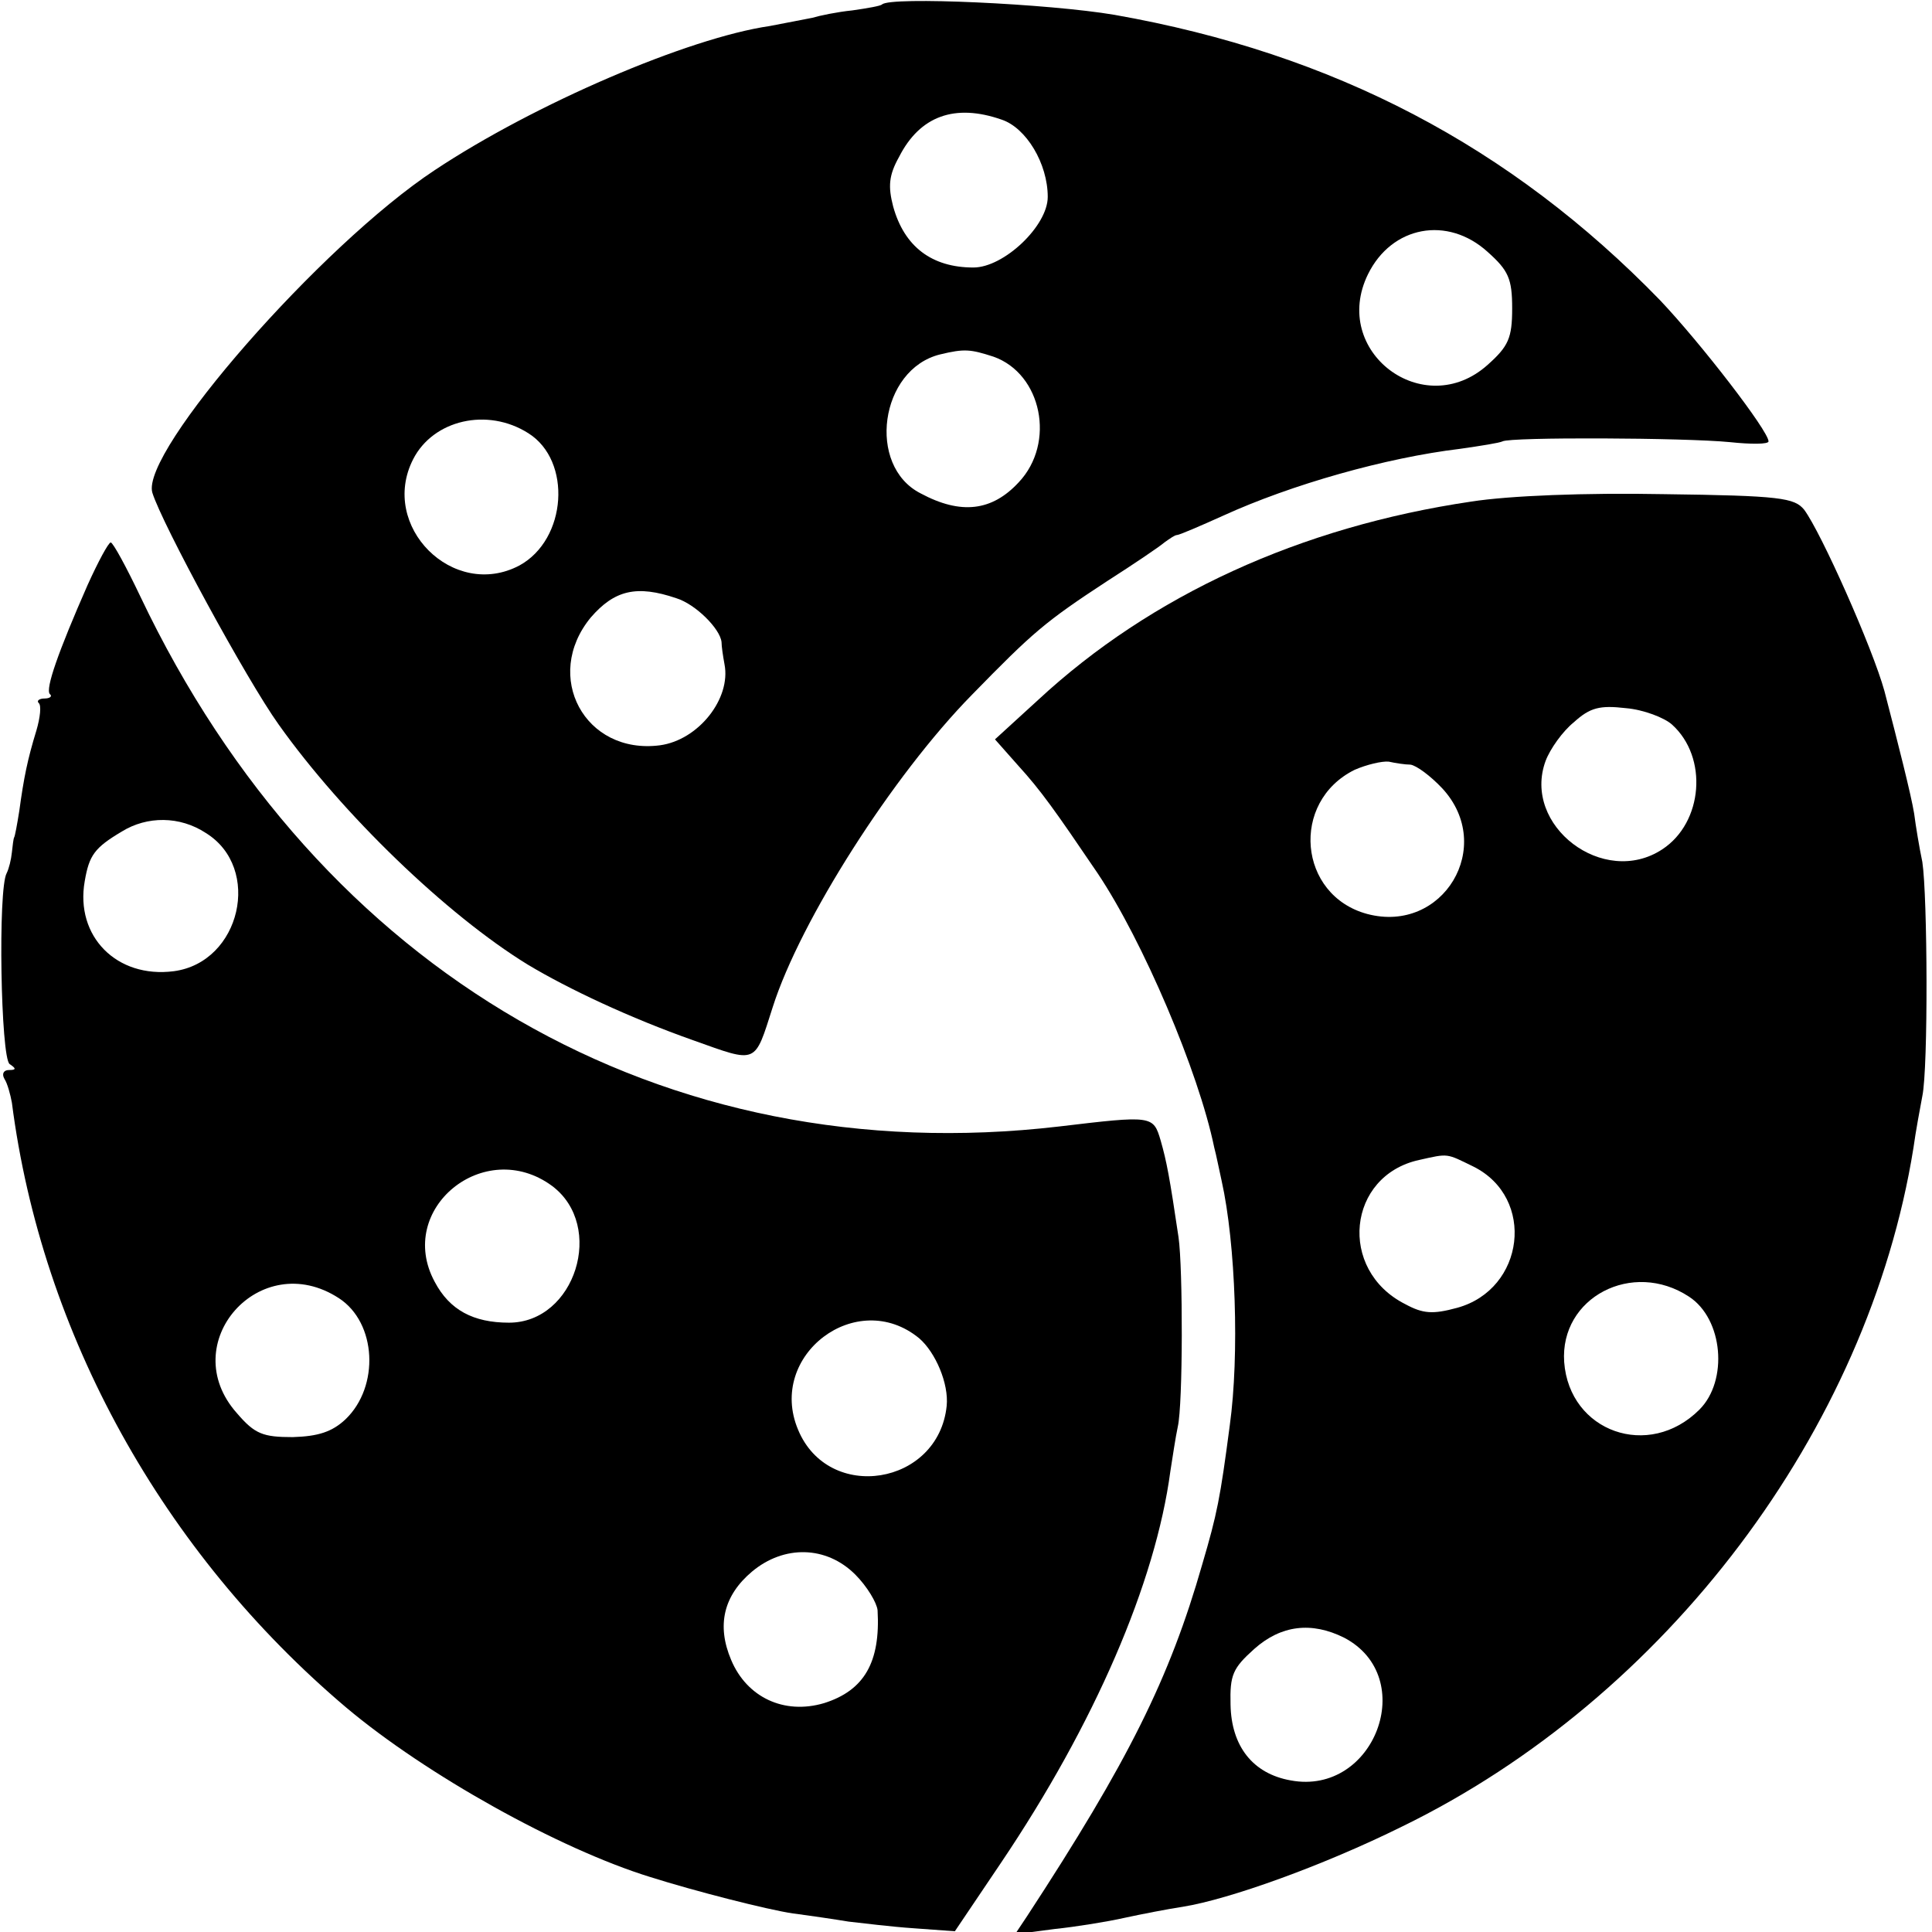
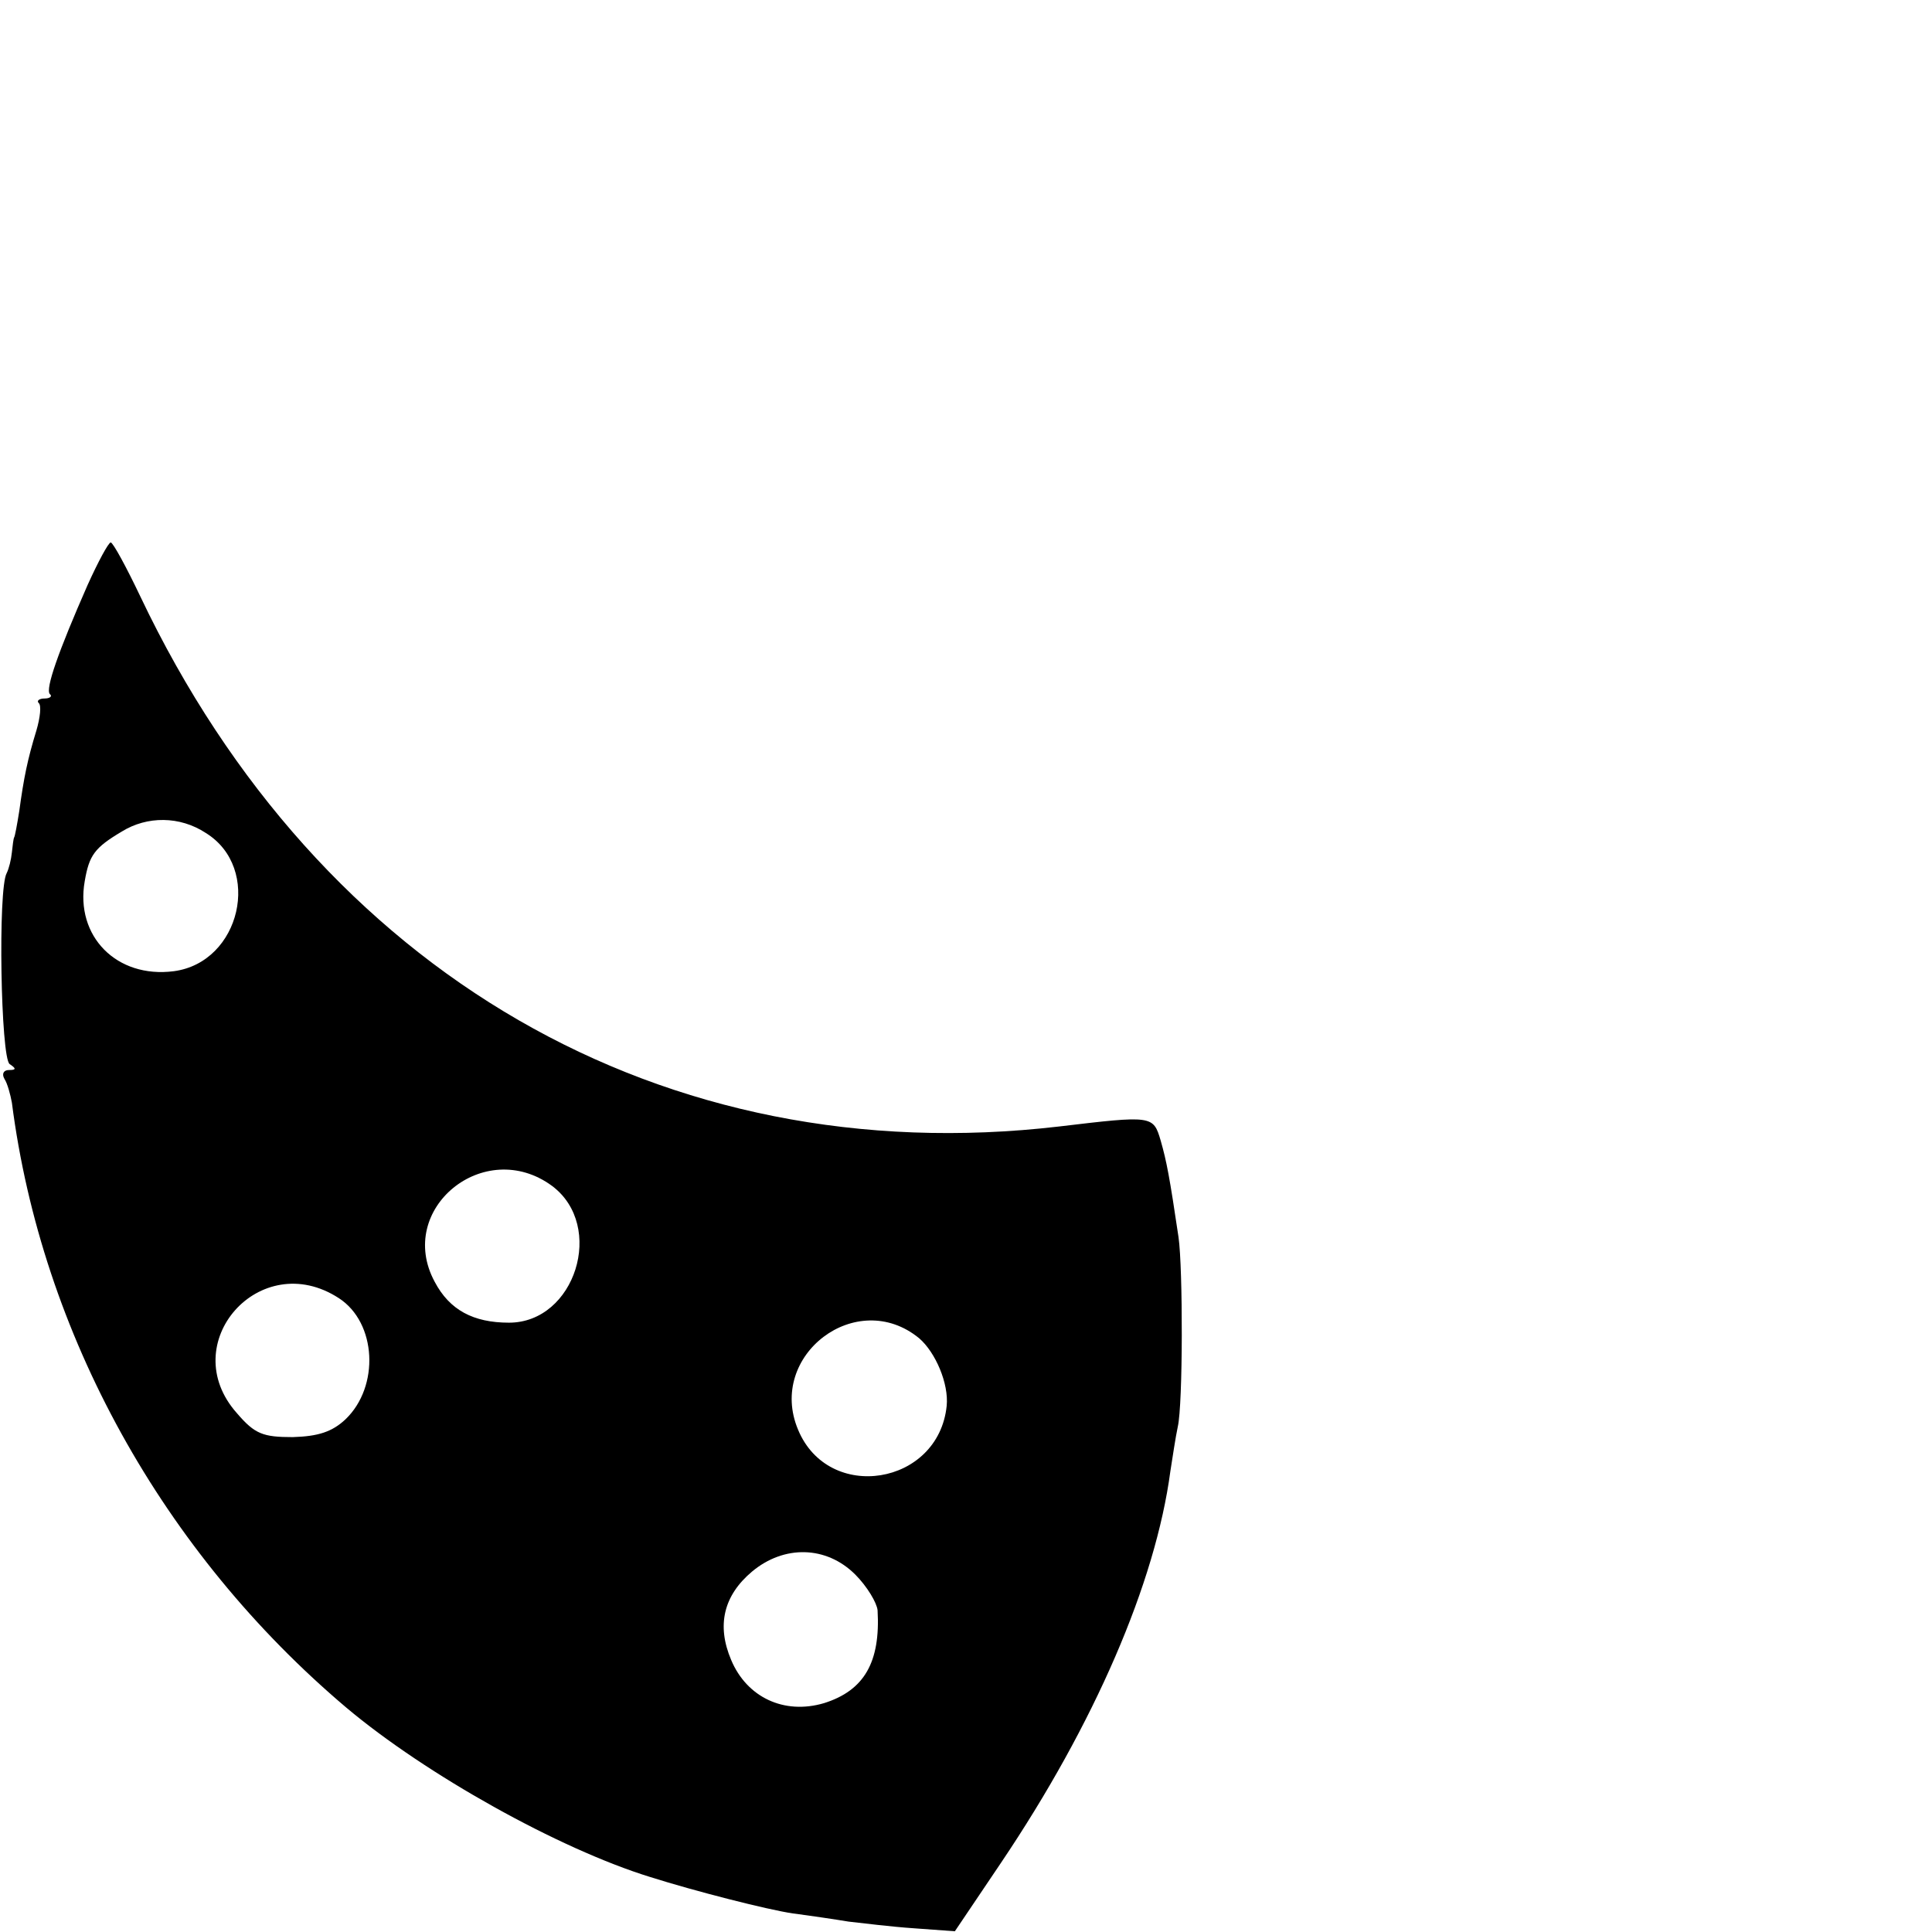
<svg xmlns="http://www.w3.org/2000/svg" version="1.0" width="260pt" height="260pt" viewBox="0 0 260 260" preserveAspectRatio="xMidYMid meet">
  <g transform="translate(0,260) scale(0.1,-0.1)" fill="#000000" stroke="none">
-     <path d="M1187 2594 c-2 -2 -19 -5 -40 -8 -20 -2 -44 -7 -54 -10 -10 -2 -36 -7 -57 -11 -110 -16 -317 -105 -451 -194 -153 -101 -396 -379 -380 -434 13 -42 127 -252 170 -312 86 -121 226 -256 335 -323 55 -33 138 -72 223 -102 87 -31 82 -33 107 45 37 116 161 311 268 420 82 84 98 98 182 153 36 23 70 46 77 52 7 5 14 10 17 10 3 0 31 12 62 26 92 42 219 78 319 90 28 4 53 8 57 10 10 6 245 5 306 -1 28 -3 52 -3 52 1 0 14 -91 132 -146 190 -201 207 -439 332 -734 384 -88 15 -302 25 -313 14z m161 -155 c33 -11 62 -59 62 -104 0 -39 -59 -95 -100 -95 -56 0 -93 28 -108 82 -7 27 -6 42 8 67 28 55 75 72 138 50z m654 -178 c28 -25 33 -36 33 -76 0 -40 -5 -51 -33 -76 -86 -77 -212 18 -161 122 32 65 107 79 161 30z m-665 -141 c65 -23 84 -116 34 -169 -36 -39 -78 -44 -132 -15 -73 37 -55 167 26 187 33 8 41 7 72 -3z m-626 -103 c59 -37 52 -143 -12 -178 -89 -47 -189 53 -143 143 27 53 100 70 155 35z m199 -222 c26 -8 59 -41 61 -59 0 -6 2 -19 4 -30 9 -46 -35 -102 -87 -109 -101 -13 -158 93 -93 172 32 37 62 44 115 26z" />
-     <path d="M1980 1925 c-230 -34 -431 -126 -583 -267 l-58 -53 31 -35 c31 -34 50 -61 107 -145 61 -91 136 -267 157 -369 3 -11 7 -32 10 -45 19 -85 24 -235 11 -329 -13 -99 -17 -119 -37 -187 -44 -154 -100 -266 -236 -474 l-16 -24 53 7 c29 3 72 10 94 15 23 5 59 12 79 15 62 10 188 55 295 108 355 173 627 533 688 913 3 22 9 54 12 70 8 38 7 269 0 315 -4 19 -9 49 -11 65 -4 25 -22 96 -40 165 -16 58 -85 213 -108 244 -13 16 -32 19 -189 21 -105 2 -208 -2 -259 -10z m270 -300 c49 -44 42 -132 -13 -168 -79 -52 -189 32 -157 119 6 16 23 40 38 52 22 20 35 23 70 19 24 -2 52 -13 62 -22z m-352 -54 c8 -1 27 -15 43 -32 72 -78 1 -196 -101 -169 -93 25 -104 151 -17 194 16 7 37 12 46 11 9 -2 22 -4 29 -4z m85 -541 c84 -42 69 -165 -22 -190 -33 -9 -46 -8 -70 5 -91 46 -78 173 19 194 40 9 36 9 73 -9z m290 -175 c46 -30 53 -113 14 -152 -68 -68 -175 -30 -182 64 -6 87 92 138 168 88z m-464 -459 c101 -53 41 -213 -72 -192 -51 9 -80 46 -81 102 -1 40 3 49 32 75 36 32 77 37 121 15z" />
    <path d="M118 1813 c-40 -91 -57 -140 -51 -147 4 -3 0 -6 -7 -6 -7 0 -11 -3 -8 -6 4 -3 2 -20 -3 -37 -12 -39 -17 -64 -23 -108 -3 -19 -6 -35 -7 -36 -1 -2 -2 -11 -3 -20 -1 -10 -4 -22 -7 -28 -12 -21 -8 -249 4 -257 9 -6 9 -8 -1 -8 -7 0 -10 -5 -6 -12 4 -6 8 -21 10 -32 40 -311 203 -605 450 -814 107 -90 286 -190 409 -228 60 -19 158 -44 192 -49 23 -3 57 -8 75 -11 18 -2 58 -7 88 -9 l55 -4 62 92 c126 187 208 377 228 527 3 19 7 46 10 60 7 30 7 213 1 255 -12 81 -16 102 -24 130 -10 34 -11 34 -137 19 -532 -62 -995 206 -1236 713 -19 40 -37 73 -40 73 -3 0 -17 -26 -31 -57z m159 -334 c76 -47 47 -174 -43 -186 -77 -10 -133 47 -120 121 6 35 13 45 50 67 34 21 78 21 113 -2z m466 -475 c72 -54 31 -184 -58 -184 -48 0 -80 17 -100 55 -53 98 67 196 158 129z m-287 -151 c51 -33 55 -119 9 -163 -18 -17 -37 -23 -71 -24 -40 0 -51 4 -75 32 -84 94 31 224 137 155z m781 -54 c22 -19 40 -61 37 -91 -11 -107 -159 -131 -200 -32 -42 100 79 192 163 123z m-86 -318 c16 -16 29 -38 30 -48 4 -70 -18 -108 -72 -125 -54 -16 -104 8 -125 58 -20 47 -10 87 28 119 43 36 100 35 139 -4z" />
  </g>
</svg>